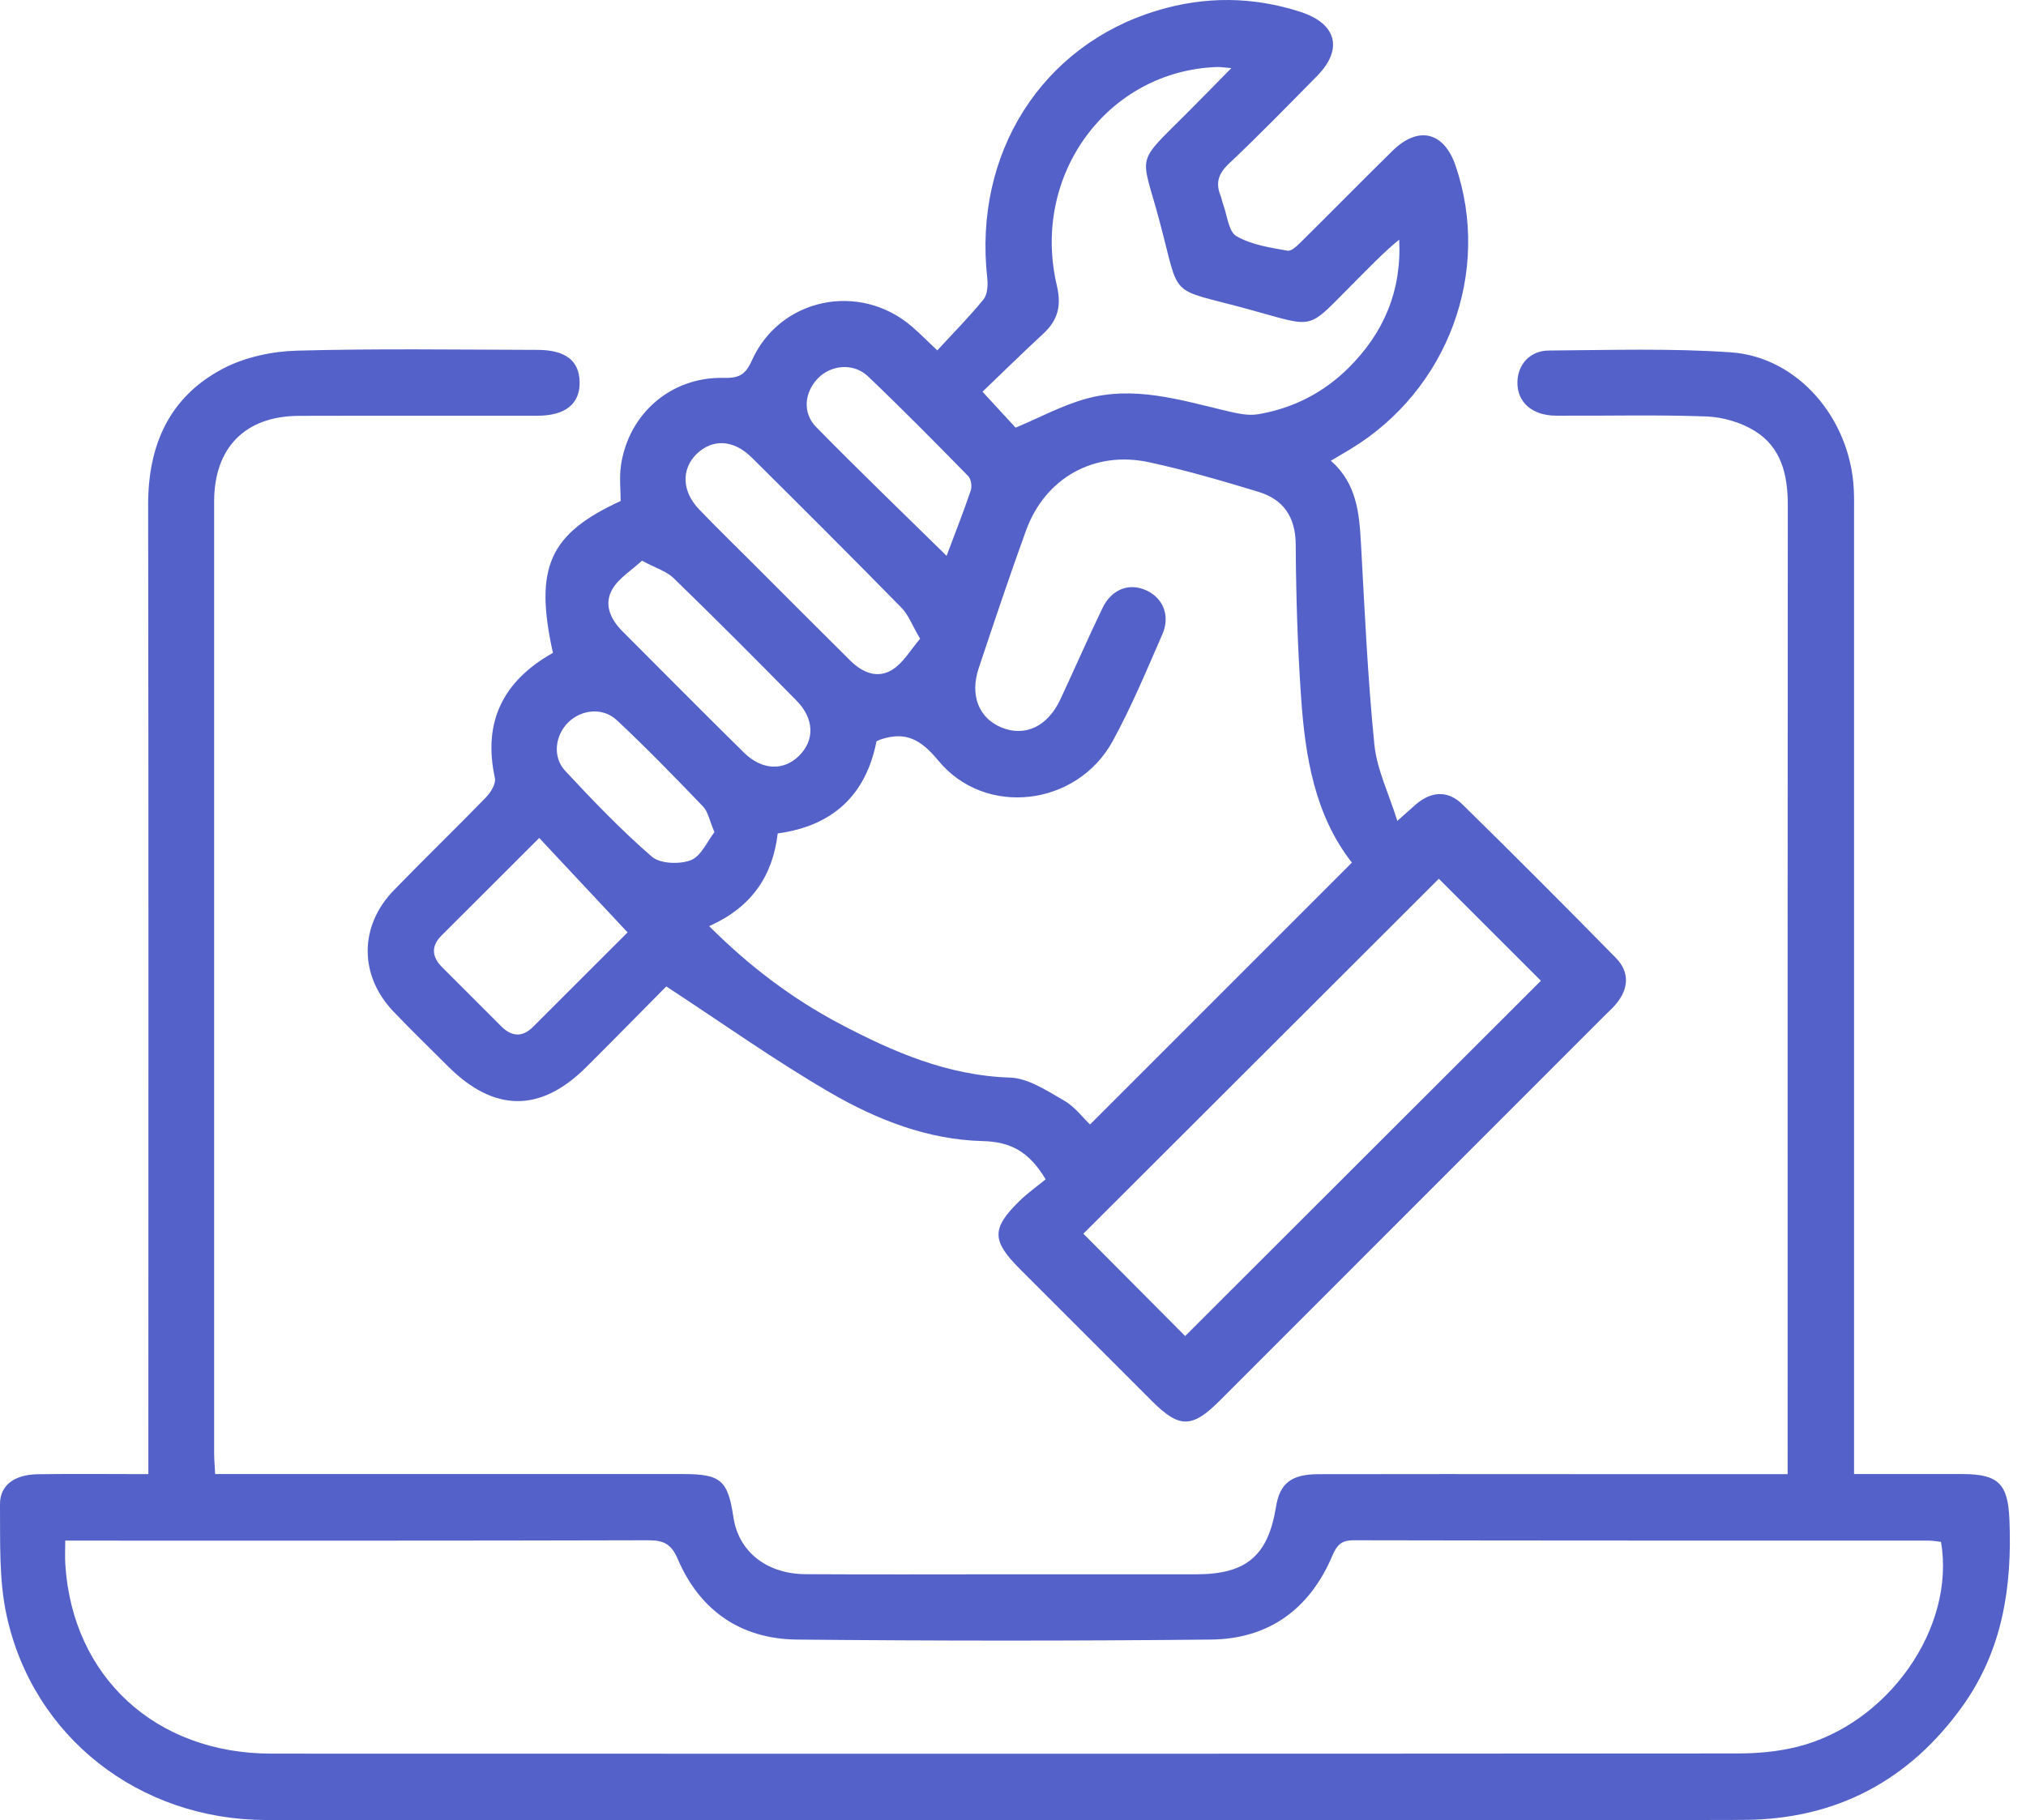
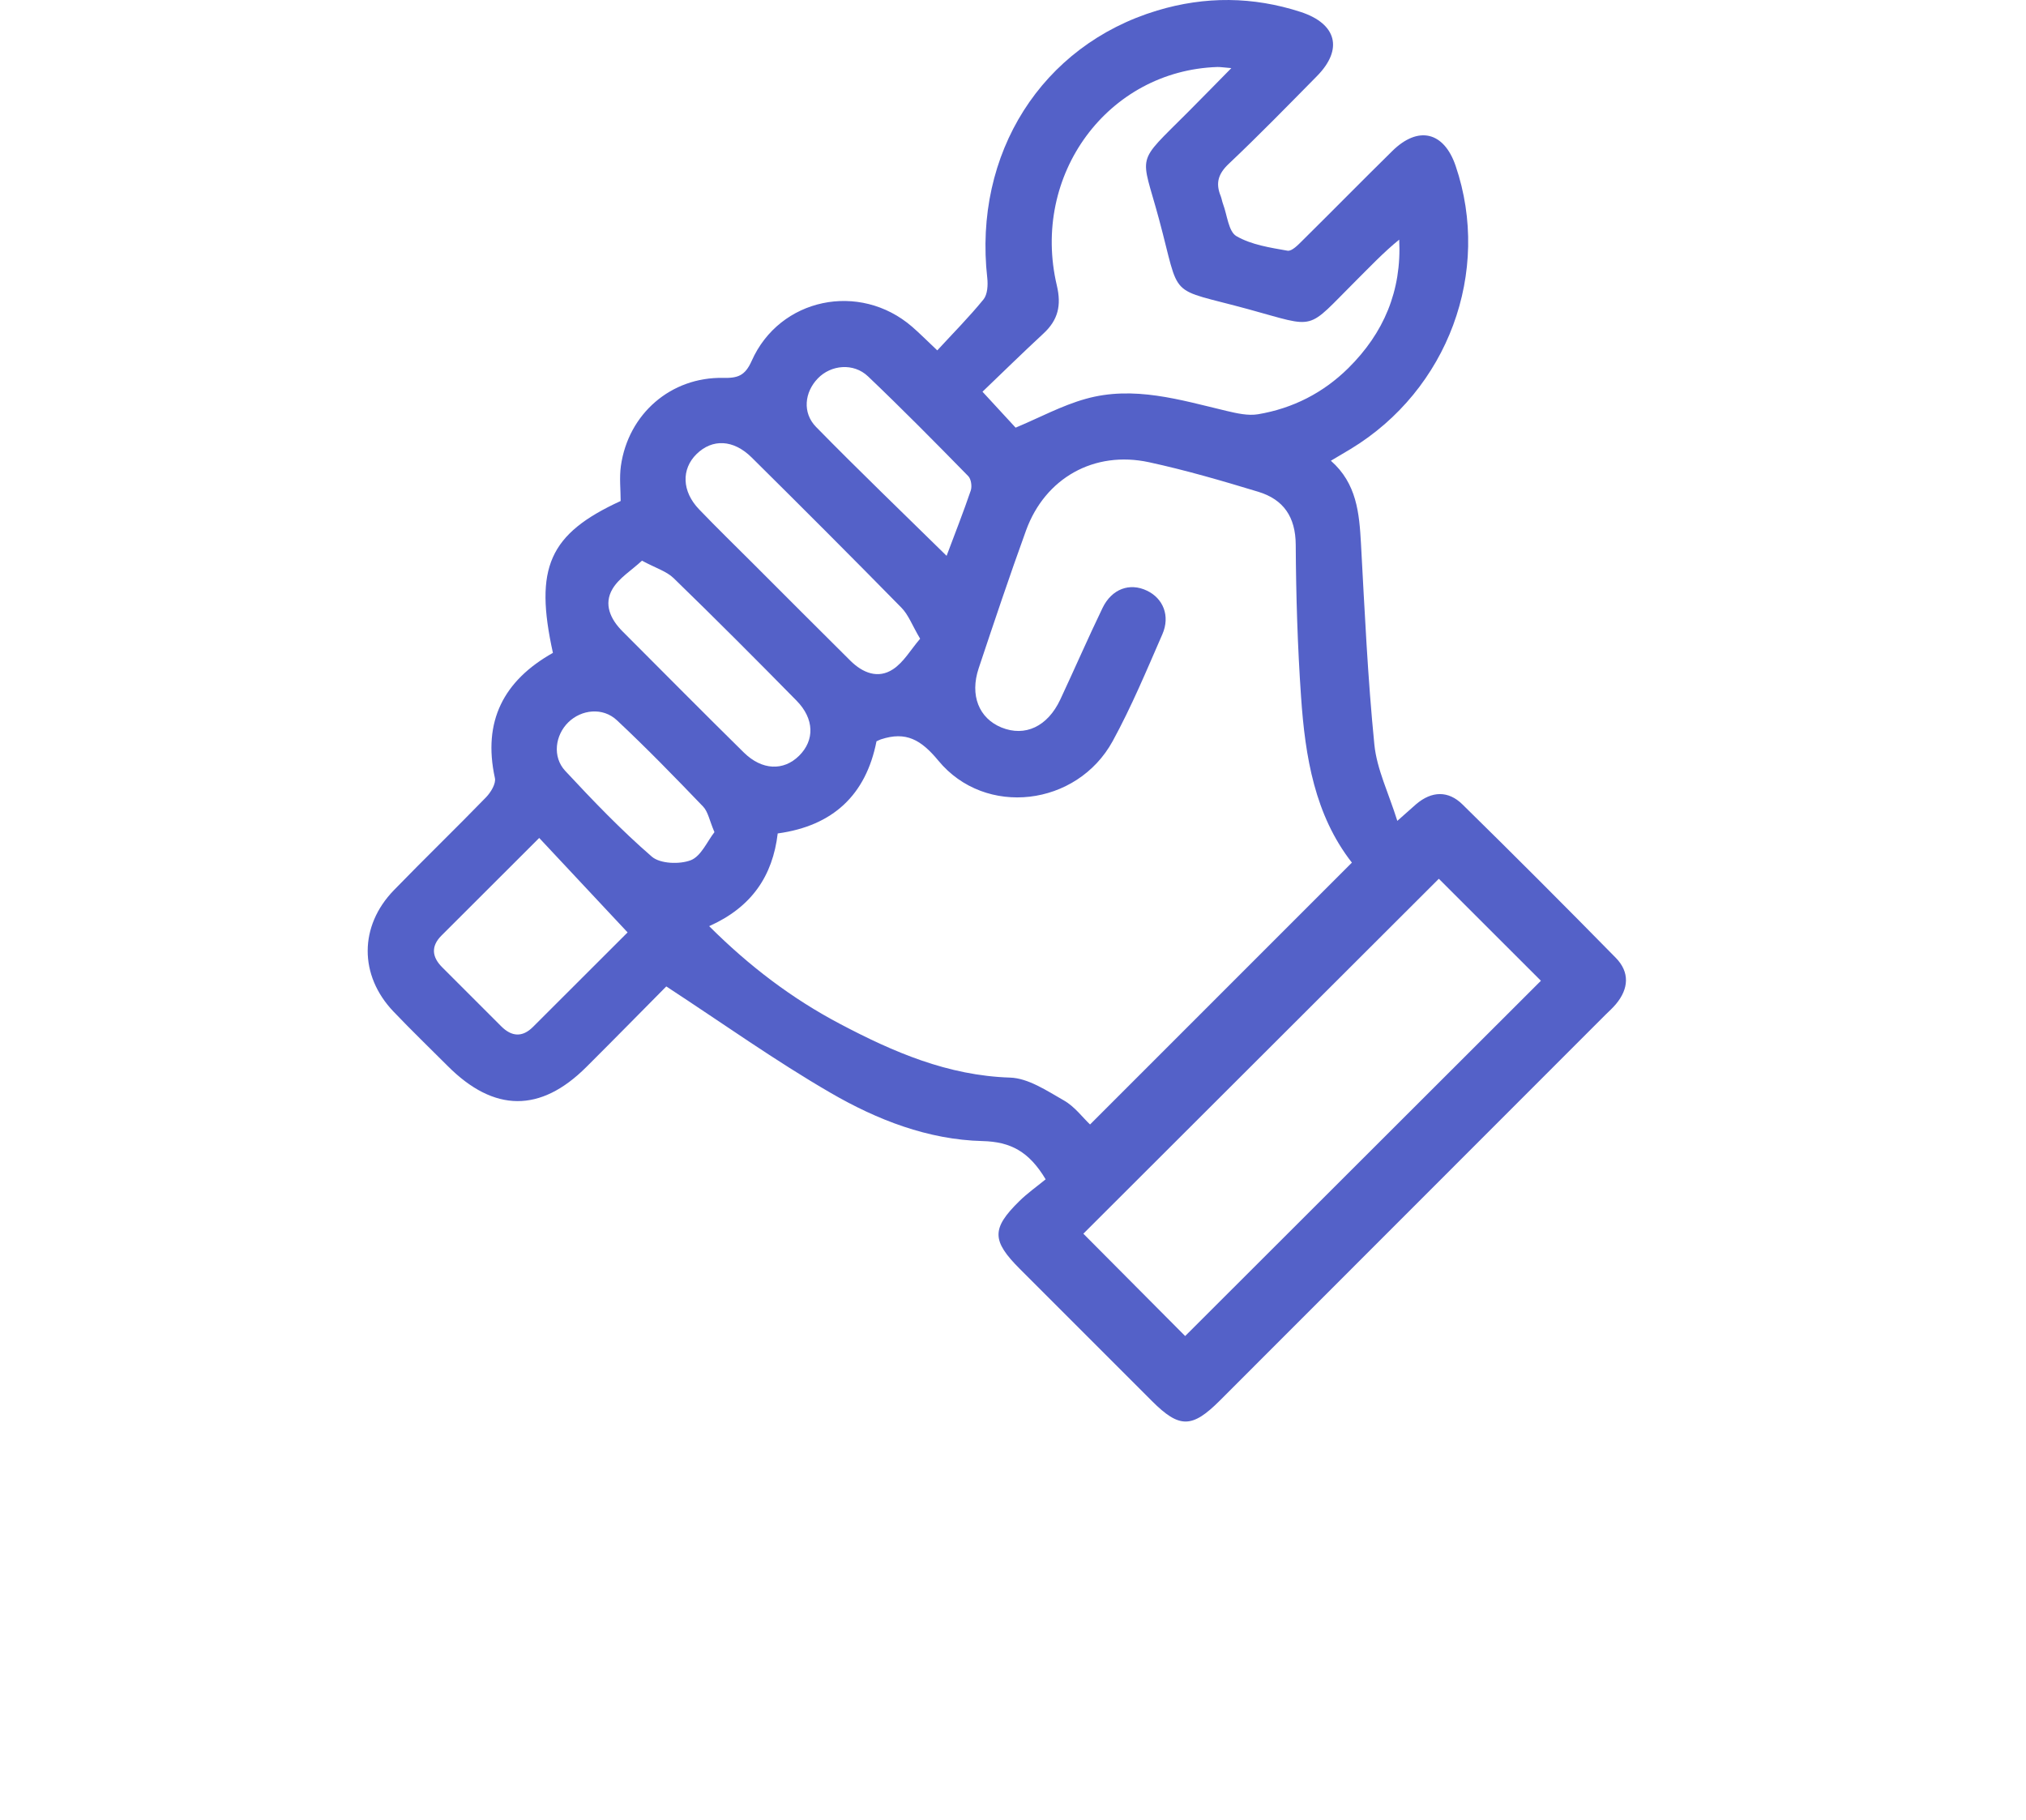
<svg xmlns="http://www.w3.org/2000/svg" width="69" height="62" viewBox="0 0 69 62" fill="none">
-   <path d="M60.882 50.207C60.882 49.864 60.882 49.627 60.882 49.387C60.882 38.66 60.878 27.932 60.888 17.205C60.888 16.166 60.665 15.227 59.748 14.669C59.273 14.38 58.665 14.204 58.108 14.184C56.403 14.122 54.696 14.168 52.989 14.158C52.172 14.152 51.663 13.691 51.679 13.008C51.691 12.417 52.104 11.943 52.75 11.939C54.82 11.925 56.9 11.857 58.962 12.002C61.231 12.164 63.01 14.256 63.134 16.651C63.15 16.942 63.144 17.235 63.144 17.528C63.144 28.109 63.144 38.691 63.144 49.272V50.207C64.434 50.207 65.646 50.203 66.859 50.207C68.079 50.211 68.386 50.56 68.436 51.77C68.53 54.042 68.201 56.201 66.849 58.096C65.024 60.654 62.52 61.974 59.381 61.986C52.824 62.01 46.267 61.994 39.71 61.994C29.496 61.994 19.284 62.002 9.07 61.99C4.746 61.986 1.121 59.167 0.223 55.011C-0.042 53.792 0.012 52.496 5.24247e-05 51.234C-0.006 50.584 0.501 50.225 1.276 50.213C2.493 50.195 3.709 50.209 5.053 50.209C5.053 49.848 5.053 49.547 5.053 49.244C5.053 38.565 5.063 27.886 5.045 17.207C5.041 15.153 5.769 13.51 7.604 12.551C8.35 12.162 9.269 11.966 10.117 11.943C12.845 11.869 15.577 11.911 18.307 11.917C19.258 11.919 19.724 12.284 19.74 13.002C19.758 13.751 19.262 14.16 18.301 14.16C15.595 14.164 12.888 14.156 10.184 14.164C8.354 14.17 7.293 15.243 7.293 17.084C7.291 27.884 7.293 38.684 7.293 49.485C7.293 49.7 7.313 49.914 7.327 50.207H8.218C13.239 50.207 18.261 50.207 23.282 50.207C24.548 50.207 24.792 50.422 24.979 51.682C25.153 52.843 26.102 53.609 27.438 53.617C29.681 53.631 31.923 53.621 34.166 53.621C36.36 53.621 38.553 53.623 40.747 53.621C42.448 53.619 43.188 52.989 43.457 51.322C43.587 50.526 43.974 50.213 44.901 50.211C47.776 50.203 50.654 50.209 53.53 50.209C55.939 50.209 58.35 50.209 60.884 50.209L60.882 50.207ZM2.222 52.472C2.222 52.767 2.208 53.025 2.224 53.282C2.467 57.113 5.295 59.727 9.239 59.729C25.887 59.735 42.534 59.735 59.181 59.723C59.857 59.723 60.553 59.661 61.205 59.498C64.306 58.726 66.608 55.44 66.105 52.516C65.975 52.502 65.836 52.474 65.694 52.474C59.161 52.472 52.63 52.476 46.097 52.462C45.671 52.462 45.525 52.636 45.374 52.993C44.604 54.807 43.208 55.824 41.246 55.844C36.541 55.892 31.837 55.89 27.133 55.844C25.234 55.824 23.836 54.859 23.085 53.106C22.857 52.574 22.59 52.46 22.064 52.462C15.726 52.48 9.389 52.474 3.051 52.474C2.81 52.474 2.567 52.474 2.22 52.474L2.222 52.472Z" fill="#5461C8" />
  <path d="M35.614 40.171C35.042 39.212 34.408 38.889 33.462 38.865C31.604 38.819 29.871 38.141 28.29 37.224C26.403 36.131 24.62 34.858 22.692 33.598C21.88 34.416 20.929 35.387 19.966 36.346C18.406 37.902 16.827 37.888 15.255 36.316C14.635 35.696 14.003 35.086 13.399 34.452C12.228 33.223 12.228 31.544 13.413 30.322C14.448 29.255 15.519 28.222 16.554 27.155C16.715 26.988 16.897 26.69 16.855 26.501C16.432 24.563 17.156 23.179 18.831 22.237C18.191 19.336 18.698 18.185 21.138 17.064C21.138 16.682 21.09 16.269 21.146 15.868C21.398 14.095 22.851 12.835 24.63 12.871C25.119 12.881 25.372 12.805 25.599 12.294C26.552 10.145 29.277 9.586 31.061 11.126C31.317 11.347 31.554 11.588 31.921 11.934C32.459 11.349 33.008 10.797 33.496 10.197C33.632 10.029 33.65 9.71 33.624 9.473C33.145 5.229 35.477 1.546 39.409 0.359C41.042 -0.133 42.673 -0.121 44.297 0.407C45.527 0.808 45.752 1.679 44.853 2.591C43.86 3.598 42.873 4.611 41.846 5.582C41.489 5.919 41.395 6.238 41.571 6.671C41.607 6.761 41.62 6.86 41.654 6.95C41.796 7.329 41.838 7.885 42.109 8.043C42.618 8.338 43.254 8.434 43.85 8.539C43.996 8.565 44.213 8.338 44.361 8.19C45.383 7.179 46.391 6.154 47.416 5.145C48.301 4.272 49.178 4.483 49.575 5.65C50.804 9.261 49.314 13.281 46.004 15.29C45.798 15.415 45.591 15.535 45.326 15.693C46.207 16.468 46.293 17.475 46.351 18.512C46.476 20.798 46.58 23.085 46.807 25.36C46.891 26.2 47.292 27.009 47.589 27.959C47.914 27.672 48.072 27.528 48.233 27.388C48.762 26.94 49.324 26.922 49.809 27.4C51.566 29.125 53.304 30.866 55.029 32.623C55.508 33.112 55.474 33.676 55.033 34.202C54.924 34.332 54.796 34.448 54.674 34.567C50.297 38.947 45.922 43.326 41.545 47.703C40.596 48.652 40.167 48.654 39.231 47.719C37.732 46.221 36.232 44.722 34.733 43.22C33.773 42.259 33.764 41.846 34.713 40.913C34.988 40.642 35.309 40.416 35.61 40.169L35.614 40.171ZM24.151 31.544C25.534 32.924 26.987 34.019 28.608 34.874C30.423 35.832 32.278 36.635 34.4 36.703C35.022 36.723 35.658 37.154 36.236 37.483C36.603 37.692 36.874 38.065 37.124 38.3C40.099 35.323 43.058 32.364 46.042 29.381C44.777 27.763 44.45 25.771 44.311 23.741C44.191 22.016 44.139 20.283 44.129 18.554C44.123 17.607 43.714 17.013 42.857 16.751C41.627 16.378 40.39 16.016 39.134 15.744C37.263 15.339 35.592 16.283 34.944 18.068C34.38 19.623 33.855 21.192 33.331 22.762C33.024 23.681 33.339 24.463 34.106 24.778C34.91 25.105 35.678 24.748 36.111 23.825C36.595 22.79 37.052 21.739 37.548 20.71C37.865 20.054 38.476 19.838 39.062 20.118C39.614 20.381 39.86 20.977 39.587 21.603C39.052 22.83 38.535 24.072 37.895 25.243C36.677 27.466 33.556 27.845 31.959 25.909C31.366 25.191 30.854 24.904 30.006 25.181C29.961 25.195 29.919 25.219 29.851 25.249C29.492 27.075 28.369 28.13 26.487 28.387C26.315 29.841 25.595 30.9 24.155 31.544H24.151ZM40.362 45.507C44.416 41.459 48.478 37.401 52.479 33.405C51.336 32.264 50.152 31.082 49.003 29.931C44.981 33.947 40.915 38.007 36.896 42.02C38.051 43.18 39.231 44.367 40.362 45.505V45.507ZM33.46 13.341C33.931 13.852 34.292 14.241 34.589 14.566C35.413 14.221 36.166 13.812 36.97 13.587C38.609 13.124 40.195 13.621 41.782 13.998C42.129 14.079 42.508 14.167 42.849 14.109C44.028 13.91 45.065 13.383 45.92 12.538C47.126 11.345 47.741 9.905 47.653 8.162C47.117 8.597 46.656 9.088 46.179 9.562C44.452 11.281 44.887 11.18 42.53 10.536C39.71 9.764 40.229 10.268 39.471 7.459C38.855 5.171 38.645 5.638 40.462 3.815C40.926 3.349 41.387 2.878 41.936 2.32C41.652 2.296 41.557 2.28 41.461 2.282C37.73 2.405 35.104 5.955 35.993 9.724C36.154 10.404 36.035 10.9 35.536 11.361C34.824 12.021 34.13 12.701 33.46 13.343V13.341ZM18.364 28.541C17.2 29.706 16.117 30.782 15.036 31.865C14.673 32.228 14.707 32.593 15.06 32.946C15.73 33.616 16.4 34.286 17.07 34.956C17.423 35.309 17.788 35.341 18.151 34.978C19.2 33.933 20.247 32.884 21.374 31.758C20.379 30.695 19.405 29.654 18.364 28.541ZM31.337 21.755C31.065 21.296 30.94 20.941 30.7 20.698C29.013 18.979 27.31 17.276 25.599 15.581C24.977 14.965 24.259 14.939 23.723 15.465C23.2 15.98 23.222 16.735 23.805 17.344C24.411 17.976 25.039 18.586 25.659 19.206C26.76 20.307 27.859 21.41 28.965 22.507C29.38 22.917 29.903 23.133 30.415 22.794C30.778 22.555 31.017 22.128 31.337 21.755ZM21.866 19.095C21.505 19.43 21.082 19.685 20.861 20.058C20.552 20.578 20.789 21.091 21.2 21.503C22.576 22.881 23.946 24.265 25.332 25.63C25.952 26.24 26.684 26.264 27.213 25.743C27.749 25.215 27.737 24.483 27.129 23.865C25.747 22.459 24.355 21.063 22.941 19.691C22.698 19.456 22.331 19.348 21.864 19.097L21.866 19.095ZM32.238 18.933C32.527 18.163 32.812 17.441 33.062 16.706C33.109 16.564 33.074 16.315 32.974 16.215C31.851 15.068 30.724 13.926 29.562 12.819C29.069 12.35 28.299 12.424 27.851 12.891C27.4 13.359 27.32 14.059 27.793 14.542C29.237 16.016 30.724 17.443 32.238 18.931V18.933ZM24.331 28.34C24.162 27.947 24.116 27.65 23.946 27.472C22.987 26.473 22.022 25.48 21.011 24.533C20.53 24.082 19.802 24.164 19.355 24.602C18.907 25.041 18.805 25.777 19.25 26.256C20.193 27.269 21.156 28.274 22.199 29.177C22.482 29.422 23.145 29.446 23.527 29.299C23.878 29.161 24.086 28.657 24.333 28.342L24.331 28.34Z" fill="#5461C8" />
</svg>